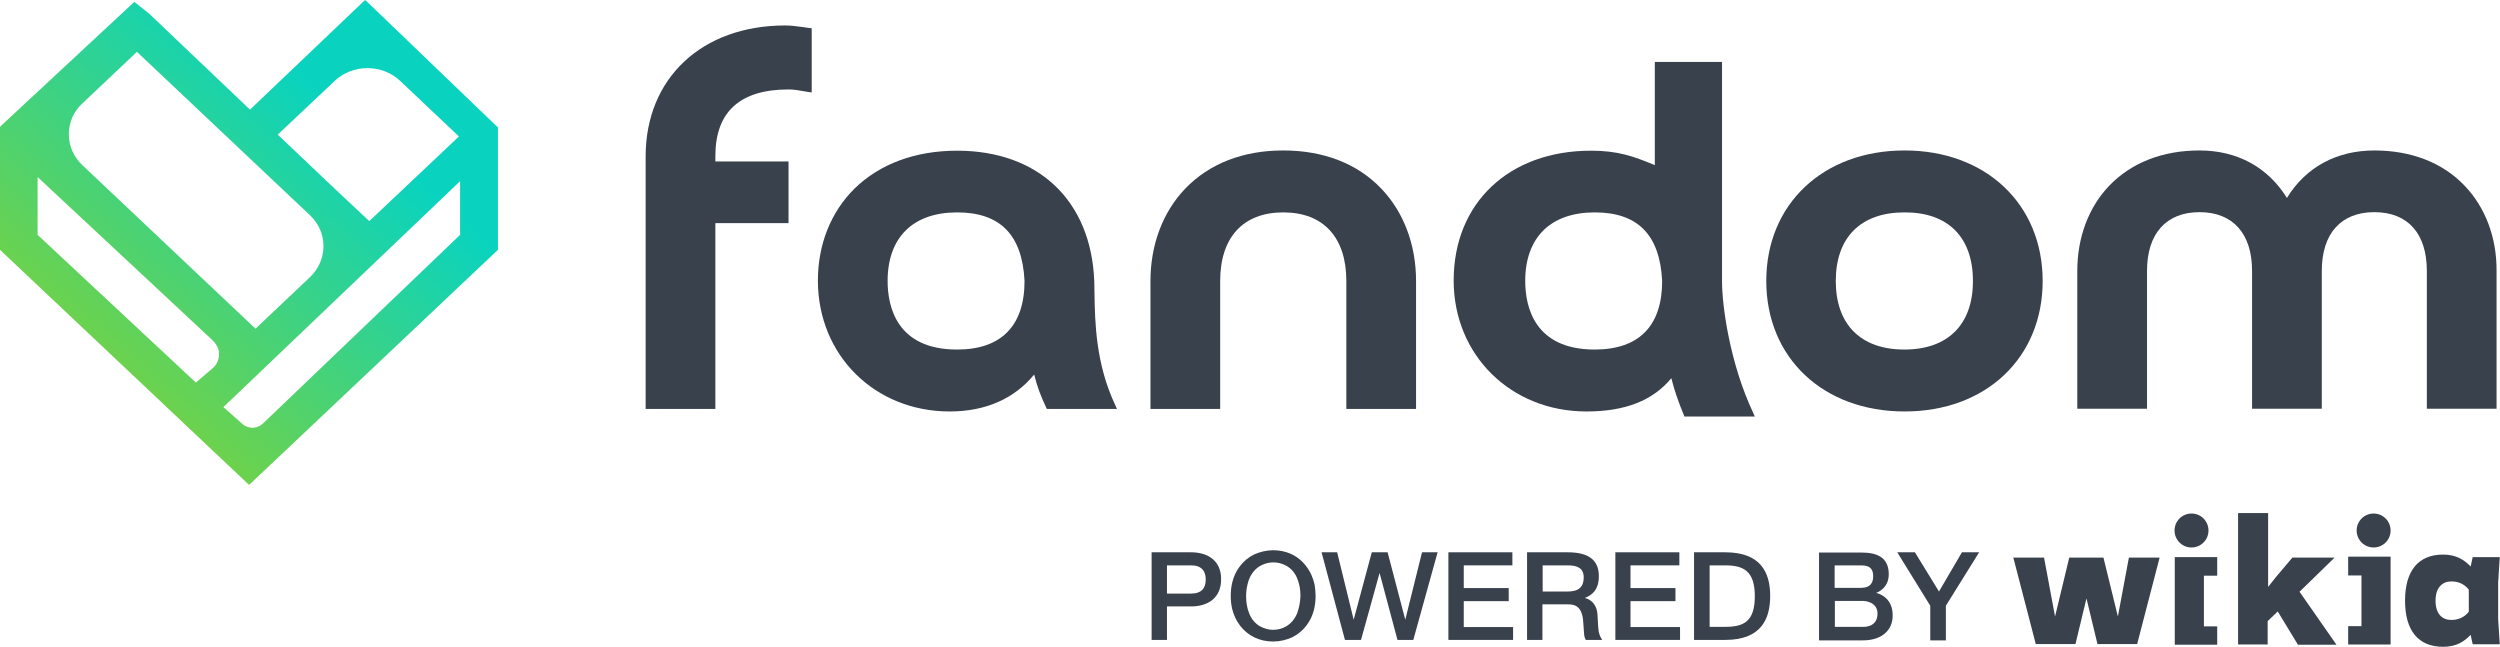
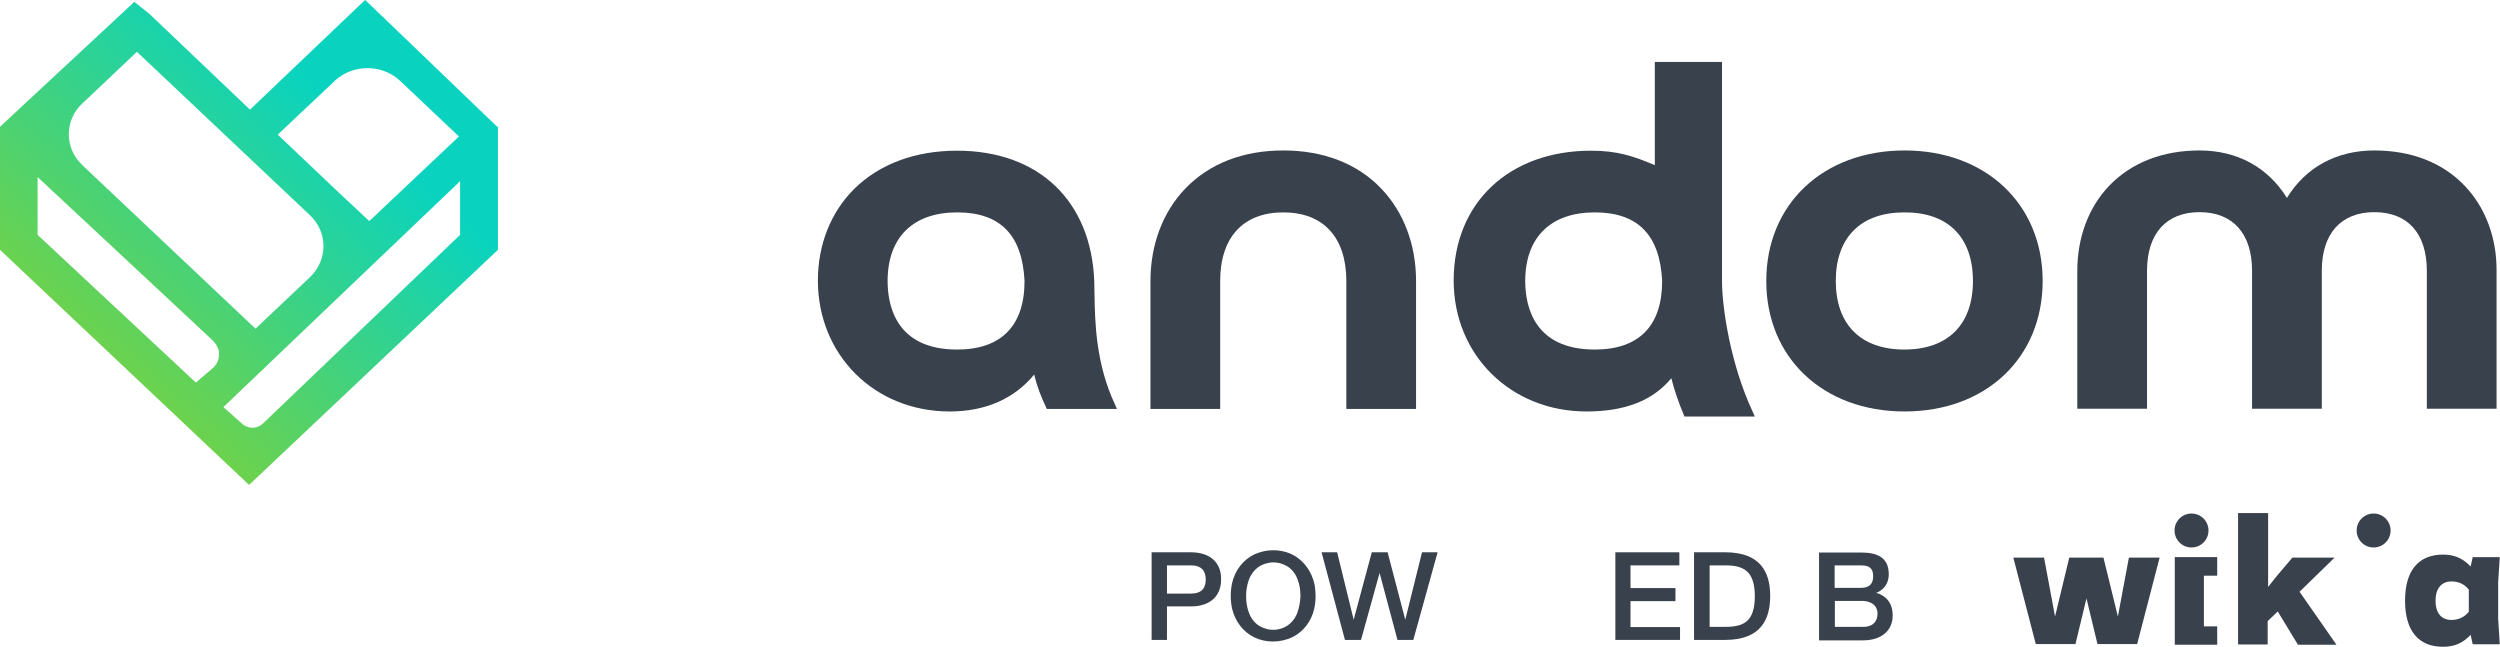
<svg xmlns="http://www.w3.org/2000/svg" xmlns:ns1="http://www.inkscape.org/namespaces/inkscape" xmlns:ns2="http://sodipodi.sourceforge.net/DTD/sodipodi-0.dtd" version="1.1" id="svg10" ns1:version="0.92.3 (2405546, 2018-03-11)" ns2:docname="Fandom_logo_powered_by_Wikia.svg" x="0px" y="0px" viewBox="0 0 1090 281.9" style="enable-background:new 0 0 1090 281.9;" xml:space="preserve">
  <style type="text/css">
	.st0{fill-rule:evenodd;clip-rule:evenodd;fill:url(#path15718_1_);}
	.st1{fill:#39414D;}
</style>
  <linearGradient id="path15718_1_" gradientUnits="userSpaceOnUse" x1="6.008" y1="89.272" x2="146.038" y2="243.137" gradientTransform="matrix(1.01 0 0 -0.991 -3.433 284.663)">
    <stop offset="0" style="stop-color:#94D11F" />
    <stop offset="1" style="stop-color:#09D3BF" />
  </linearGradient>
  <path id="path15718" ns1:connector-curvature="0" class="st0" d="M95.5,154.1c0,1.8-0.4,4.3-2.5,6.2l-7.6,6.5l-69-64.4V77.2  L92.3,148C93.5,149.1,95.5,151.4,95.5,154.1L95.5,154.1z M200.6,79v23.4l-85.9,82.2c-1.4,1.3-2.9,1.9-4.6,1.9c-1.8,0-3.5-0.7-4.8-2  l-7.9-7L200.6,79L200.6,79z M135.2,120.8l-23.8,22.5L35.9,72c-3.8-3.6-5.9-8.4-5.9-13.5c0-5.1,2.1-9.9,5.9-13.4l23.8-22.5l75.4,71.2  C143,101.2,143,113.3,135.2,120.8L135.2,120.8z M121.1,58.7l24.8-23.4c3.8-3.6,8.9-5.6,14.3-5.6c5.4,0,10.5,2,14.3,5.6l25.6,24.2  L161,96.4l-14.3-13.4L121.1,58.7L121.1,58.7z M216.5,55L160.4,1.1L159.2,0l-1.2,1.1l-49,46.7L65.3,6.2l-0.1-0.1l0,0l-5.5-4.4  l-1.1-0.9l-1.1,1l-57,53L0,55.4v53.5l0.5,0.5l106.9,100.9l1.2,1.1l1.2-1.1l106.8-100.9l0.5-0.5V55.4L216.5,55L216.5,55z" />
  <g>
    <path class="st1" d="M830.4,65.6L830.4,65.6c-35.5,0-60.3,23.4-60.3,56.9c0,33.5,24.8,56.9,60.3,56.9c35.5,0,60.2-23.4,60.2-56.9   C890.6,89,865.8,65.6,830.4,65.6z M860.2,122.5c0,19-10.9,29.9-29.9,29.9c-19,0-29.9-10.9-29.9-29.9c0-19,10.9-29.9,29.9-29.9   C849.3,92.5,860.2,103.4,860.2,122.5L860.2,122.5z" />
    <path class="st1" d="M750.8,122.5L750.8,122.5l0-95.5h-29.3v45c-9.3-3.9-16.2-6.3-27.8-6.3c-35.8,0-59.9,22.8-59.9,56.6   c0,32.5,24.9,57.1,57.9,57.1c16.8,0,28.9-4.7,37-14.5c1.3,5.2,3.2,10.7,5.4,15.9l0.3,0.8h30.7l-0.8-1.8   C754.4,158.7,750.8,133.9,750.8,122.5z M695.3,152.4c-26.4,0-30.3-18.8-30.3-29.9c0-19,11.1-29.9,30.3-29.9   c18.8,0,28.4,9.8,29.4,29.9l0,0C724.7,142.1,714.6,152.4,695.3,152.4z" />
    <path class="st1" d="M477.2,128.1L477.2,128.1c0-2.1-0.1-4-0.1-5.6c-1.4-35-24.3-56.8-59.8-56.8c-18.3,0-33.8,5.8-44.8,16.6   c-10.3,10.2-15.9,24.4-15.9,40c0,32.5,24.7,57.1,57.5,57.1c15.6,0,28.2-5.6,36.8-16.1c1.2,5,3,9.7,5.2,14.3l0.3,0.7H487l-0.8-1.8   C477.7,158.5,477.4,140.2,477.2,128.1z M417.3,152.4c-26.4,0-30.3-18.8-30.3-29.9c0-19,11.1-29.9,30.3-29.9   c18.8,0,28.4,9.8,29.4,29.9l0,0C446.7,142.1,436.5,152.4,417.3,152.4z" />
-     <path class="st1" d="M350,11.8L350,11.8c-2.5-0.3-5-0.7-7.6-0.7c-36.4,0-60.9,23-60.9,57.1v110.1h30.4V97.3h31.9V70.4h-31.9V68   c0-19.3,10.8-29,31.9-29c2.1,0,4.1,0.3,6.2,0.7l2.4,0.4l1.5,0.2V12.3l-1.1-0.1C351.8,12.1,350.9,11.9,350,11.8z" />
    <path class="st1" d="M559.5,65.6L559.5,65.6c-17.5,0-32.2,5.7-42.7,16.6c-9.8,10.2-15.2,24.5-15.2,40.3v55.8H532v-55.8   c0-19,10-29.9,27.5-29.9c17.5,0,27.5,10.9,27.5,29.9v55.8h30.4v-55.8c0-15.8-5.4-30.1-15.2-40.3C591.8,71.3,577,65.6,559.5,65.6z" />
    <path class="st1" d="M1074.6,81L1074.6,81c-9.6-10.1-23.3-15.4-39.4-15.4c-16.4,0-29.9,7.3-38.1,20.7   c-8.3-13.4-21.7-20.7-38.1-20.7c-16.1,0-29.7,5.3-39.4,15.4c-9,9.4-13.9,22.6-13.9,37.1v60.1h30.4v-60.1c0-16.3,8.4-25.6,22.9-25.6   s22.9,9.3,22.9,25.6v60.1h30.4v-60.1c0-16.3,8.4-25.6,22.9-25.6c14.6,0,22.9,9.3,22.9,25.6v60.1h30.4v-60.1   C1088.6,103.6,1083.6,90.4,1074.6,81z" />
  </g>
  <g>
    <path class="st1" d="M519.3,240.8l-17.2,0v38.2h6.7v-14.6h10.5c7.5,0,13.1-3.8,13.1-11.8c0,0,0,0-0.1-0.1c0,0,0.1-0.1,0.1-0.1   C532.4,244.6,526.8,240.8,519.3,240.8z M525.7,252.7c0,3.6-1.7,6.1-6.4,6.1h-10.5v-12.3h10.5c4.6,0,6.4,2.5,6.4,6.1   C525.7,252.6,525.7,252.7,525.7,252.7z" />
    <path class="st1" d="M562.4,241.3c-2.2-0.9-4.7-1.4-7.3-1.4c-2.9,0-5.7,0.7-8.2,1.8c-5,2.4-8.5,7.1-9.7,12.5   c-0.4,1.8-0.6,3.7-0.6,5.6s0.2,3.8,0.6,5.6c1.3,5.4,4.7,10.1,9.7,12.5c2.5,1.2,5.2,1.8,8.2,1.8s5.7-0.7,8.2-1.8   c5-2.4,8.5-7.1,9.7-12.5c0.4-1.8,0.6-3.7,0.6-5.6c0-1.6-0.2-3.2-0.4-4.7C572,249.1,568.1,243.7,562.4,241.3z M565.6,267.3   c-1,2.5-2.7,4.6-5,5.9c-1.7,0.9-3.5,1.4-5.5,1.4c-2,0-3.8-0.5-5.5-1.4c-2.3-1.2-4.1-3.4-5-5.9c-0.9-2.2-1.3-4.7-1.3-7.4   c0-2.4,0.4-4.7,1.1-6.8c1-2.9,3-5.5,5.9-6.8c1.5-0.7,3.2-1.1,4.9-1.1c2,0,3.8,0.5,5.5,1.4c2.3,1.2,4.1,3.4,5,5.9   c0.9,2.2,1.3,4.7,1.3,7.4C566.9,262.5,566.4,265.1,565.6,267.3z" />
    <polygon class="st1" points="612.7,270.2 605,240.8 604,240.8 604,240.8 598.1,240.8 590.2,270.2 583,240.8 576.2,240.8 586.4,279    593.4,279 601.5,249.8 609.3,279 616.2,279 626.8,240.8 620,240.8  " />
-     <polygon class="st1" points="638.2,262.1 657.8,262.1 657.8,256.4 638.2,256.4 638.2,246.5 659.4,246.5 659.4,240.8 631.5,240.8    631.5,279 659.7,279 659.7,273.4 638.2,273.4  " />
-     <path class="st1" d="M696.5,267.9c-0.2-3.4-2-6.3-5.5-7.2c3.1-1.2,6.1-3.5,6.1-9.5c0-7.4-5-10.4-13.6-10.4h-11h-6.7V279h6.7v-15.5   h11c2.8,0,5.9,0.5,6.7,6.5l0.4,5.5c0.1,1.7,0.2,2.4,0.8,3.5h7.2c0,0-1.5-1.8-1.7-4.8C696.9,274.3,696.7,272,696.5,267.9z    M683.6,257.9h-11v-11.4h11c4.3,0,6.9,1.3,6.9,5.3S688.4,257.9,683.6,257.9z" />
    <polygon class="st1" points="710.9,262.1 730.5,262.1 730.5,256.4 710.9,256.4 710.9,246.5 732.2,246.5 732.2,240.8 704.3,240.8    704.3,279 732.5,279 732.5,273.4 710.9,273.4  " />
    <path class="st1" d="M752.2,240.8h-13.6v38.2h13.6c16,0,19.6-9.5,19.6-19.2C771.8,249.4,767.5,240.8,752.2,240.8z M752.2,273.3   h-6.8v-26.8h6.8c7.8,0,12.9,2.3,12.9,13.4C765.1,271.1,760.2,273.3,752.2,273.3z" />
    <path class="st1" d="M818,258.5c0,0,5.5-1.7,5.5-8.1c0-7.2-4.8-9.5-12-9.5h-11.6l-6.8,0v38.3h19.1c8.8,0,13-4.9,13-10.7   C825.3,262.6,821.9,259.5,818,258.5z M799.9,246.5h11.6c4.5,0,5.2,2.3,5.2,4.8c0,2.5-1,5-5.2,5h-11.6V246.5z M812.3,273.3h-12.3   V262h12.3c0,0,6.3,0,6.3,5.6C818.5,273.8,812.3,273.3,812.3,273.3z" />
-     <polygon class="st1" points="855.4,240.8 845.4,257.9 834.9,240.8 827.2,240.8 841.6,264.1 841.6,264.3 841.6,264.3 841.6,279.2    841.6,279.2 848.4,279.2 848.4,279.2 848.4,264.1 862.9,240.8  " />
  </g>
  <g id="g6508_1_">
    <path id="polygon3051-8_1_" ns1:connector-curvature="0" class="st1" d="M975.8,223.7V281h12.9v-10.2l4.4-4.2l8.8,14.5h16.8   l-16.1-23.1l15.3-14.9h-18.4l-7.2,8.5l-3.4,4.3v-32.2H975.8L975.8,223.7z" />
    <path id="polygon3053-6_1_" ns1:connector-curvature="0" ns2:nodetypes="cccccccccccccc" class="st1" d="M877.8,243.1   l9.8,37.7h17.3l4.8-19.9l4.8,19.9h17.3l9.8-37.7h-13.4l-4.8,25.7l-6.3-25.7h-14.9l-6.2,25.7l-4.8-25.7H877.8z" />
    <path id="path3055-3_1_" ns1:connector-curvature="0" class="st1" d="M1089.2,253.9l0.7-11h-11.8l-0.9,4.1   c-2.7-2.8-6.1-5.2-12-5.2c-10.7,0-16.6,6.9-16.6,20.1c0,13.2,5.9,20.1,16.6,20.1c5.9,0,9.3-2.4,12-5.2l0.9,4.1h11.8l-0.7-11V253.9   L1089.2,253.9z M1076.4,266.7c-1.6,2.1-4.2,3.6-7.6,3.6c-3.9,0-6.9-2.5-6.9-8.4c0-5.9,3.1-8.4,6.9-8.4c3.4,0,5.9,1.4,7.6,3.6V266.7   z" />
    <path id="path3057-5_1_" ns1:connector-curvature="0" class="st1" d="M955.5,223.9c-4.1,0-7.4,3.3-7.4,7.4s3.3,7.4,7.4,7.4   s7.4-3.3,7.4-7.4S959.6,223.9,955.5,223.9L955.5,223.9z" />
    <path id="polygon3059-7_1_" ns1:connector-curvature="0" ns2:nodetypes="cccccccccc" class="st1" d="M948.2,242.8v38v0.3   h18.5v-8h-5.8v-22.1h5.8v-8.1H948.2z" />
    <path id="path3061-6_1_" ns1:connector-curvature="0" class="st1" d="M1034.9,223.9c4.1,0,7.4,3.3,7.4,7.4s-3.3,7.4-7.4,7.4   c-4.1,0-7.4-3.3-7.4-7.4C1027.5,227.2,1030.8,223.9,1034.9,223.9z" />
-     <path id="polygon3063-1_1_" ns1:connector-curvature="0" ns2:nodetypes="cccccccccc" class="st1" d="M1023.8,242.8v8.1   h5.8V273h-5.8v8h18.5v-0.3v-38H1023.8z" />
  </g>
</svg>